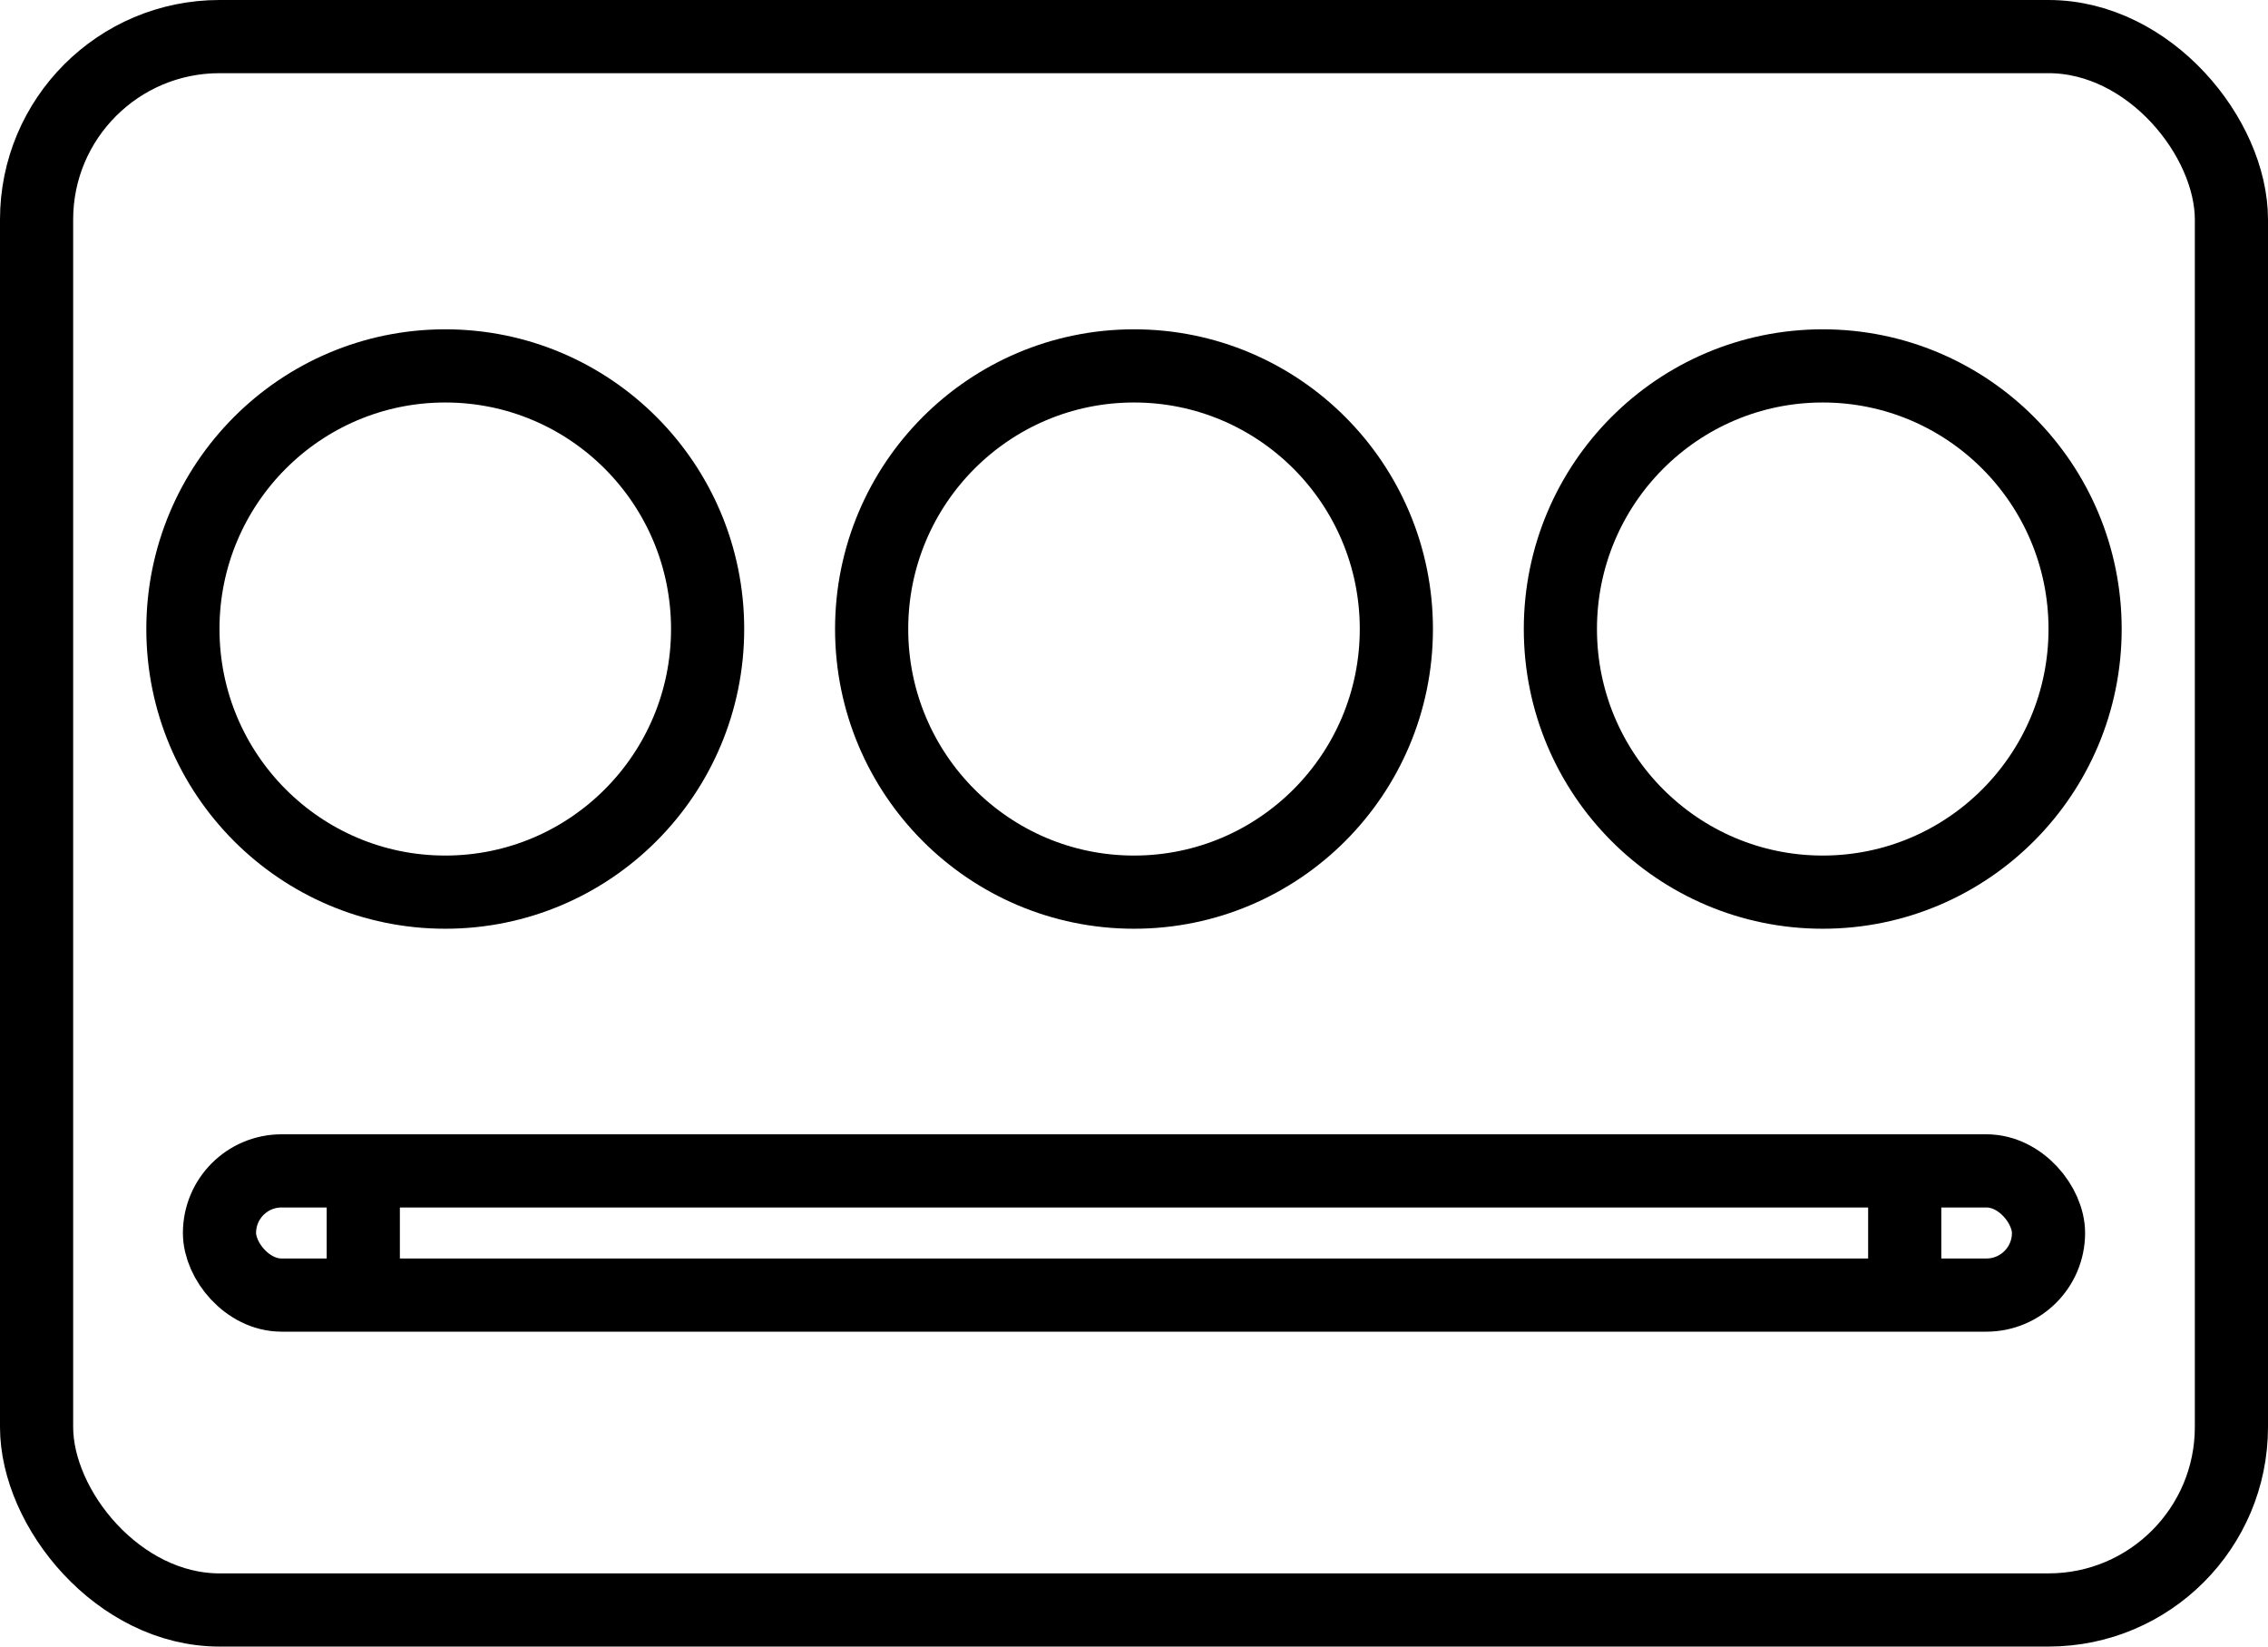
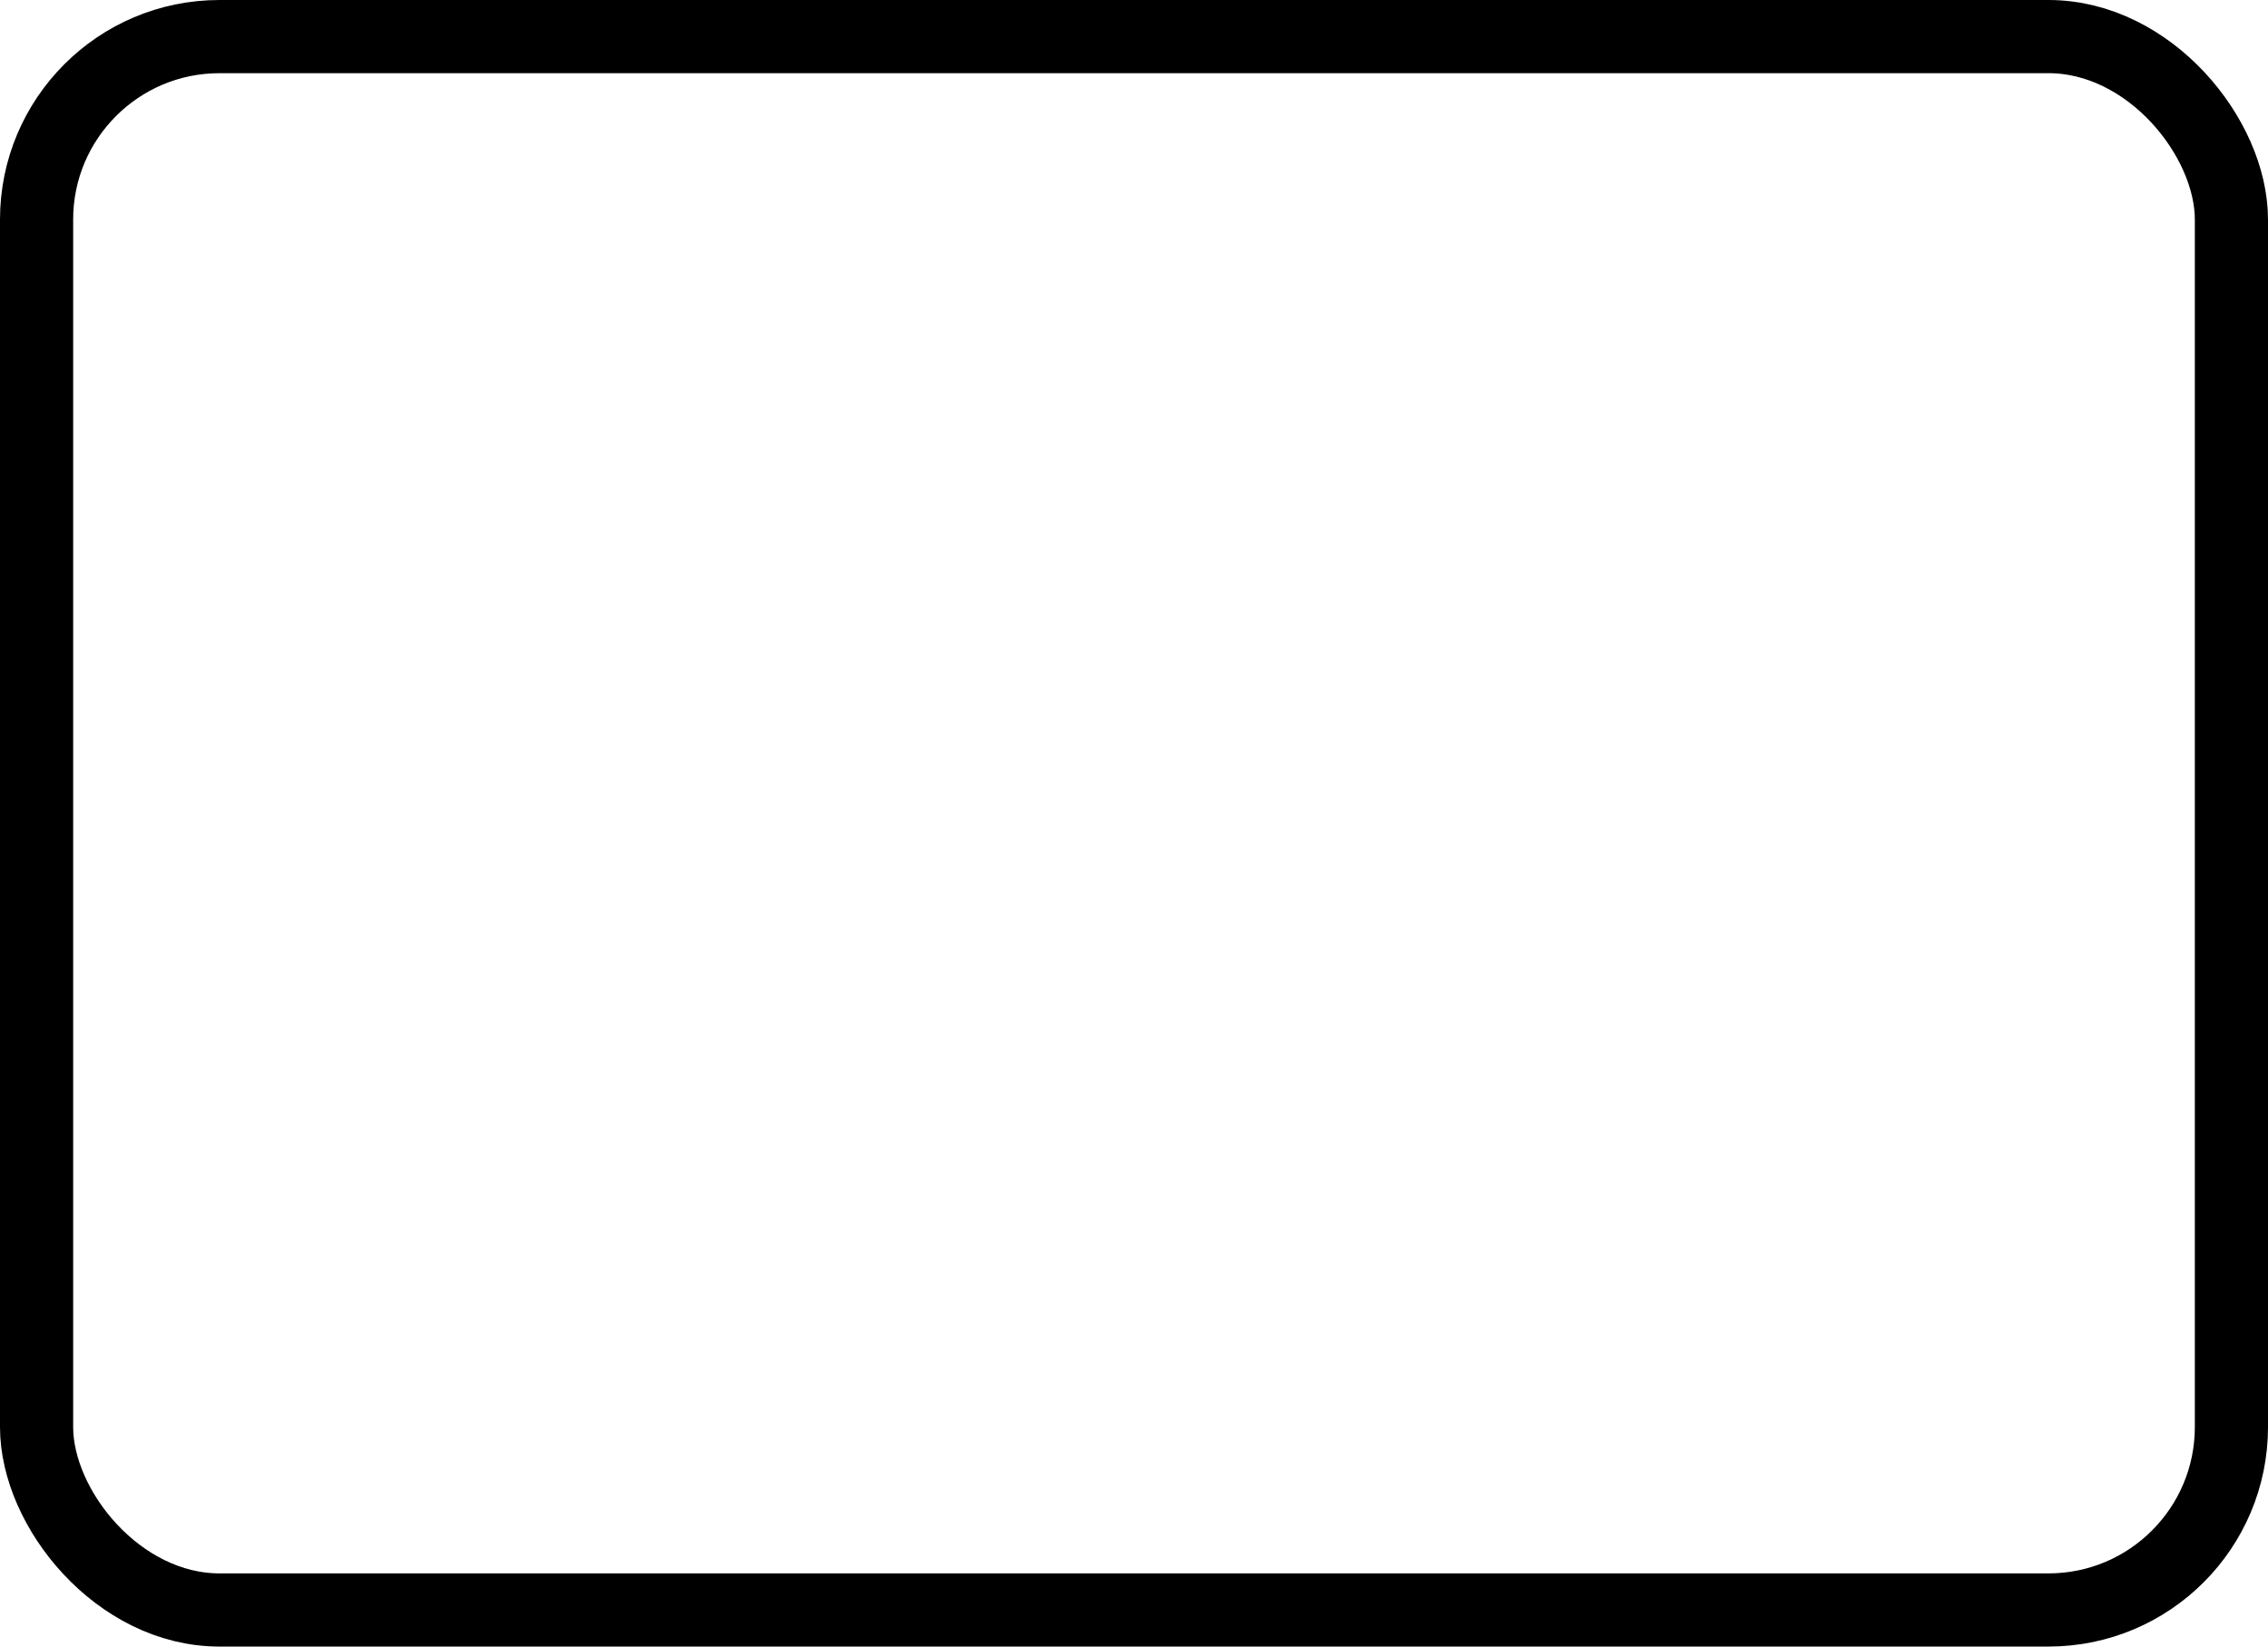
<svg xmlns="http://www.w3.org/2000/svg" width="62" height="45" viewBox="0 0 62 45">
  <g fill="none" fill-rule="evenodd" stroke="#000" stroke-width="2">
    <rect width="60" height="43" x="1" y="1" rx="5" />
    <g transform="translate(5 10)">
-       <ellipse cx="7.172" cy="7.191" rx="7.172" ry="7.191" />
      <g transform="translate(0 21)">
-         <rect width="50" height="3.394" x="1" y="1" rx="1.697" />
-         <path stroke-linecap="square" d="M4.931 1.798v2.247M47.069 1.798v2.247" />
-       </g>
-       <ellipse cx="26" cy="7.191" rx="7.172" ry="7.191" />
-       <ellipse cx="44.828" cy="7.191" rx="7.172" ry="7.191" />
+         </g>
    </g>
  </g>
</svg>